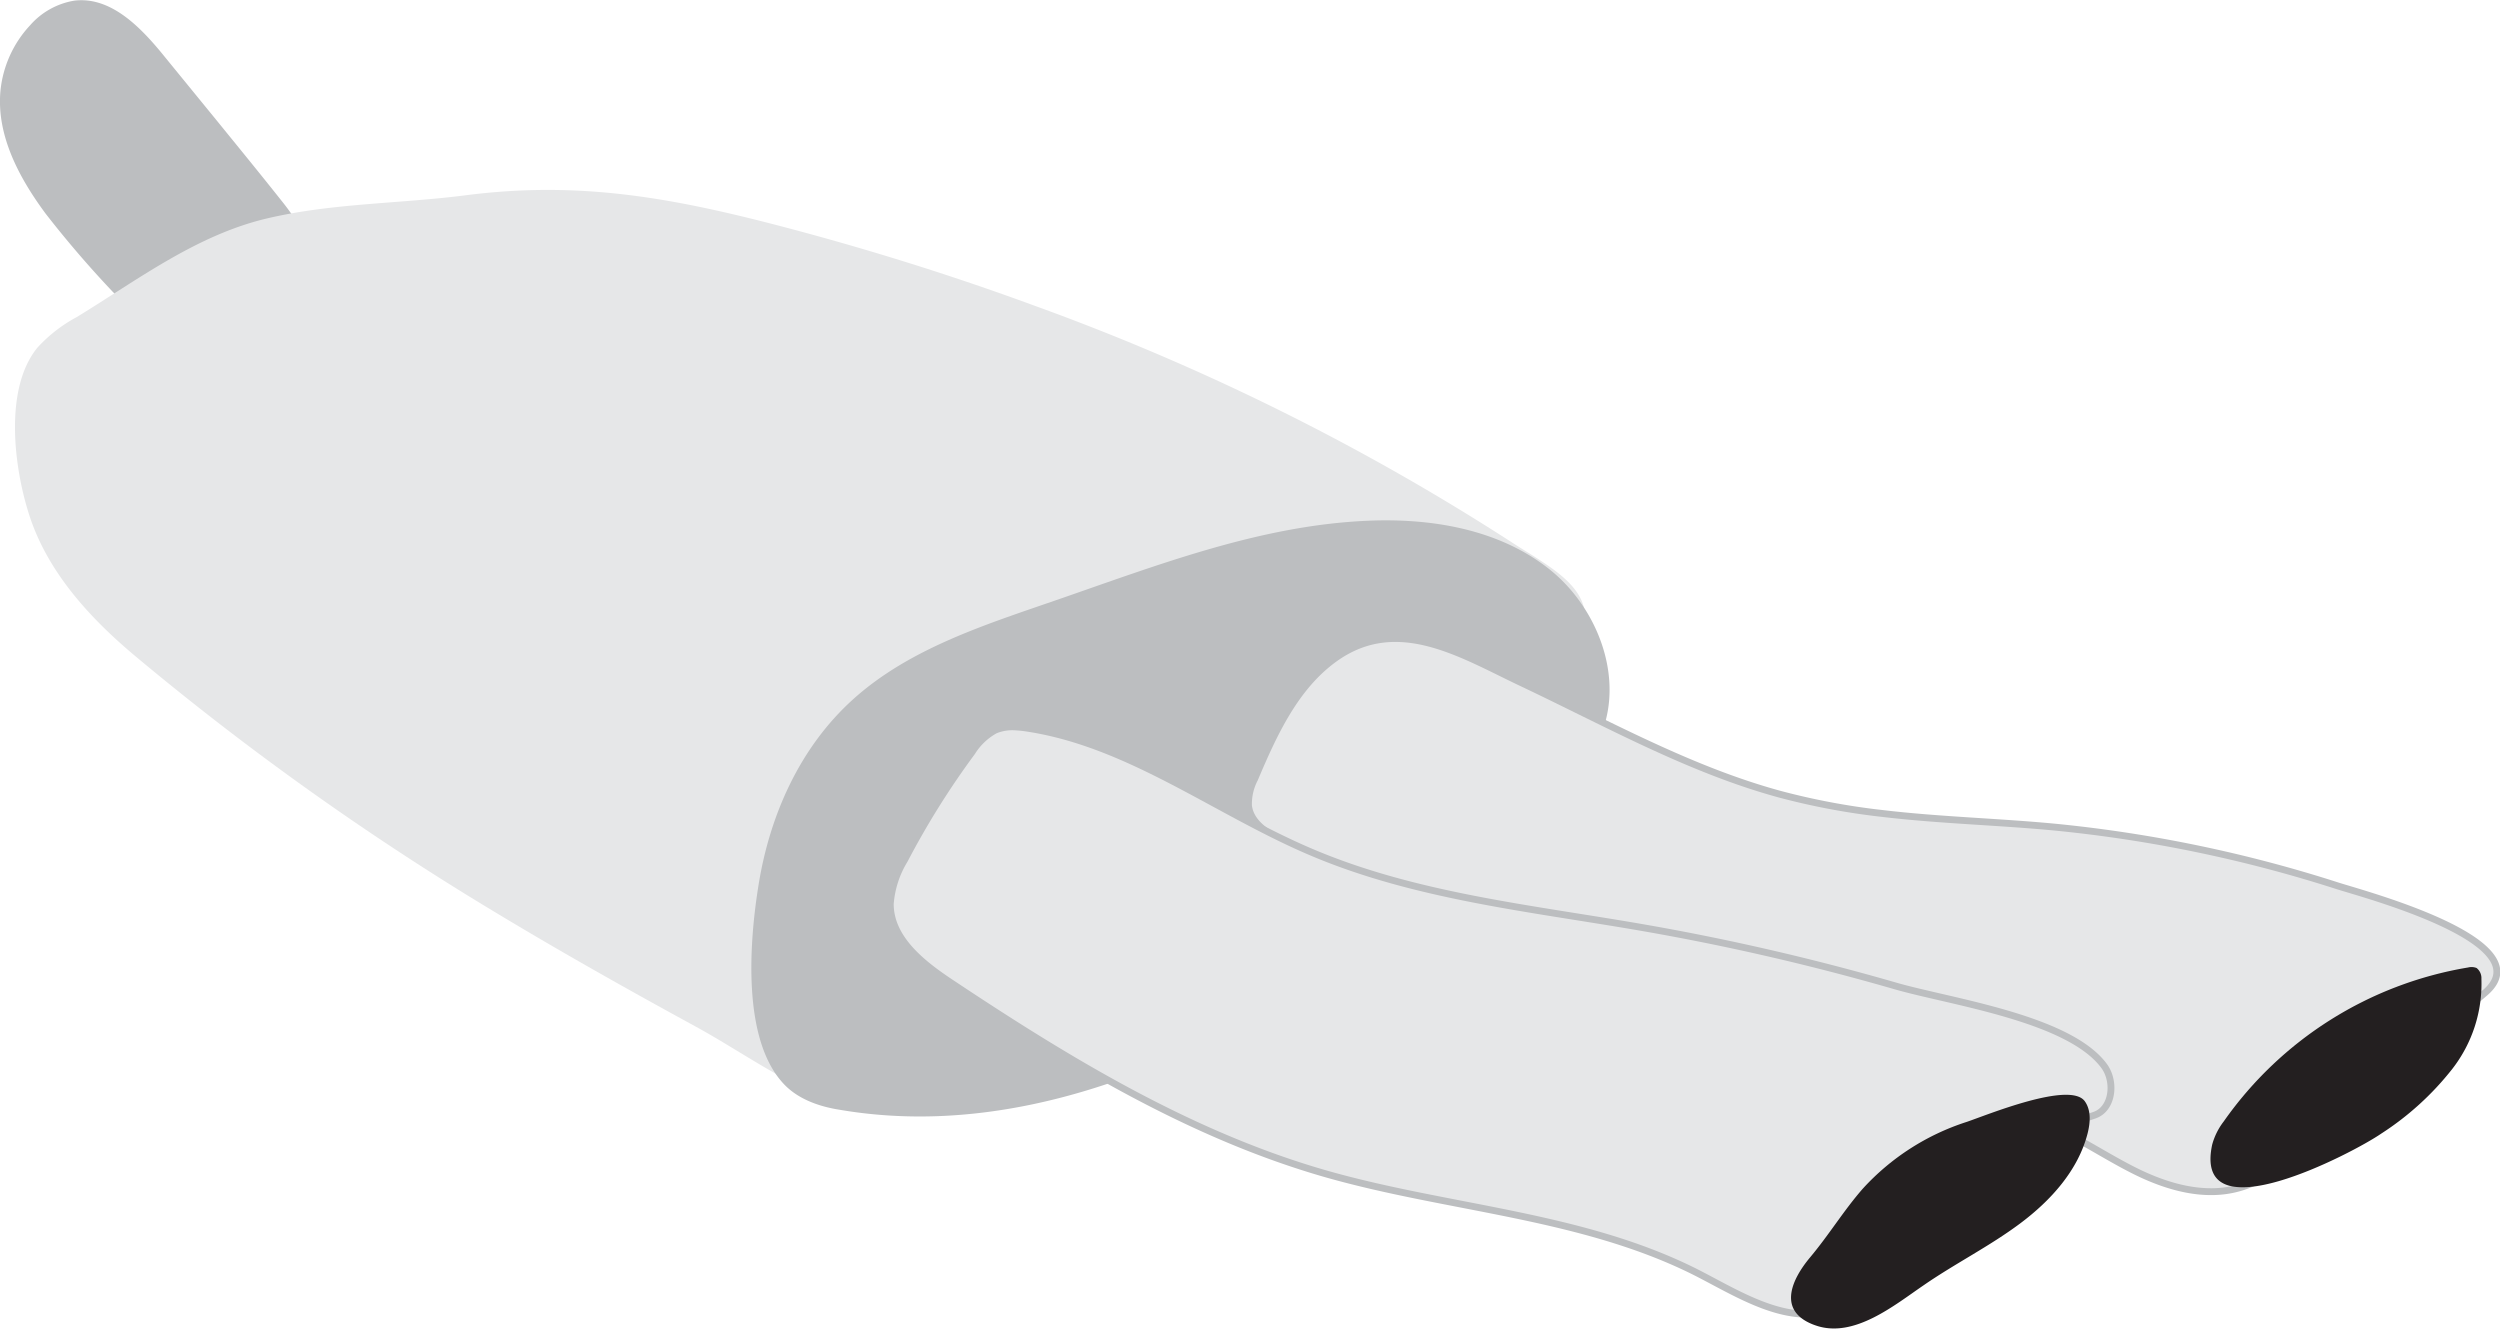
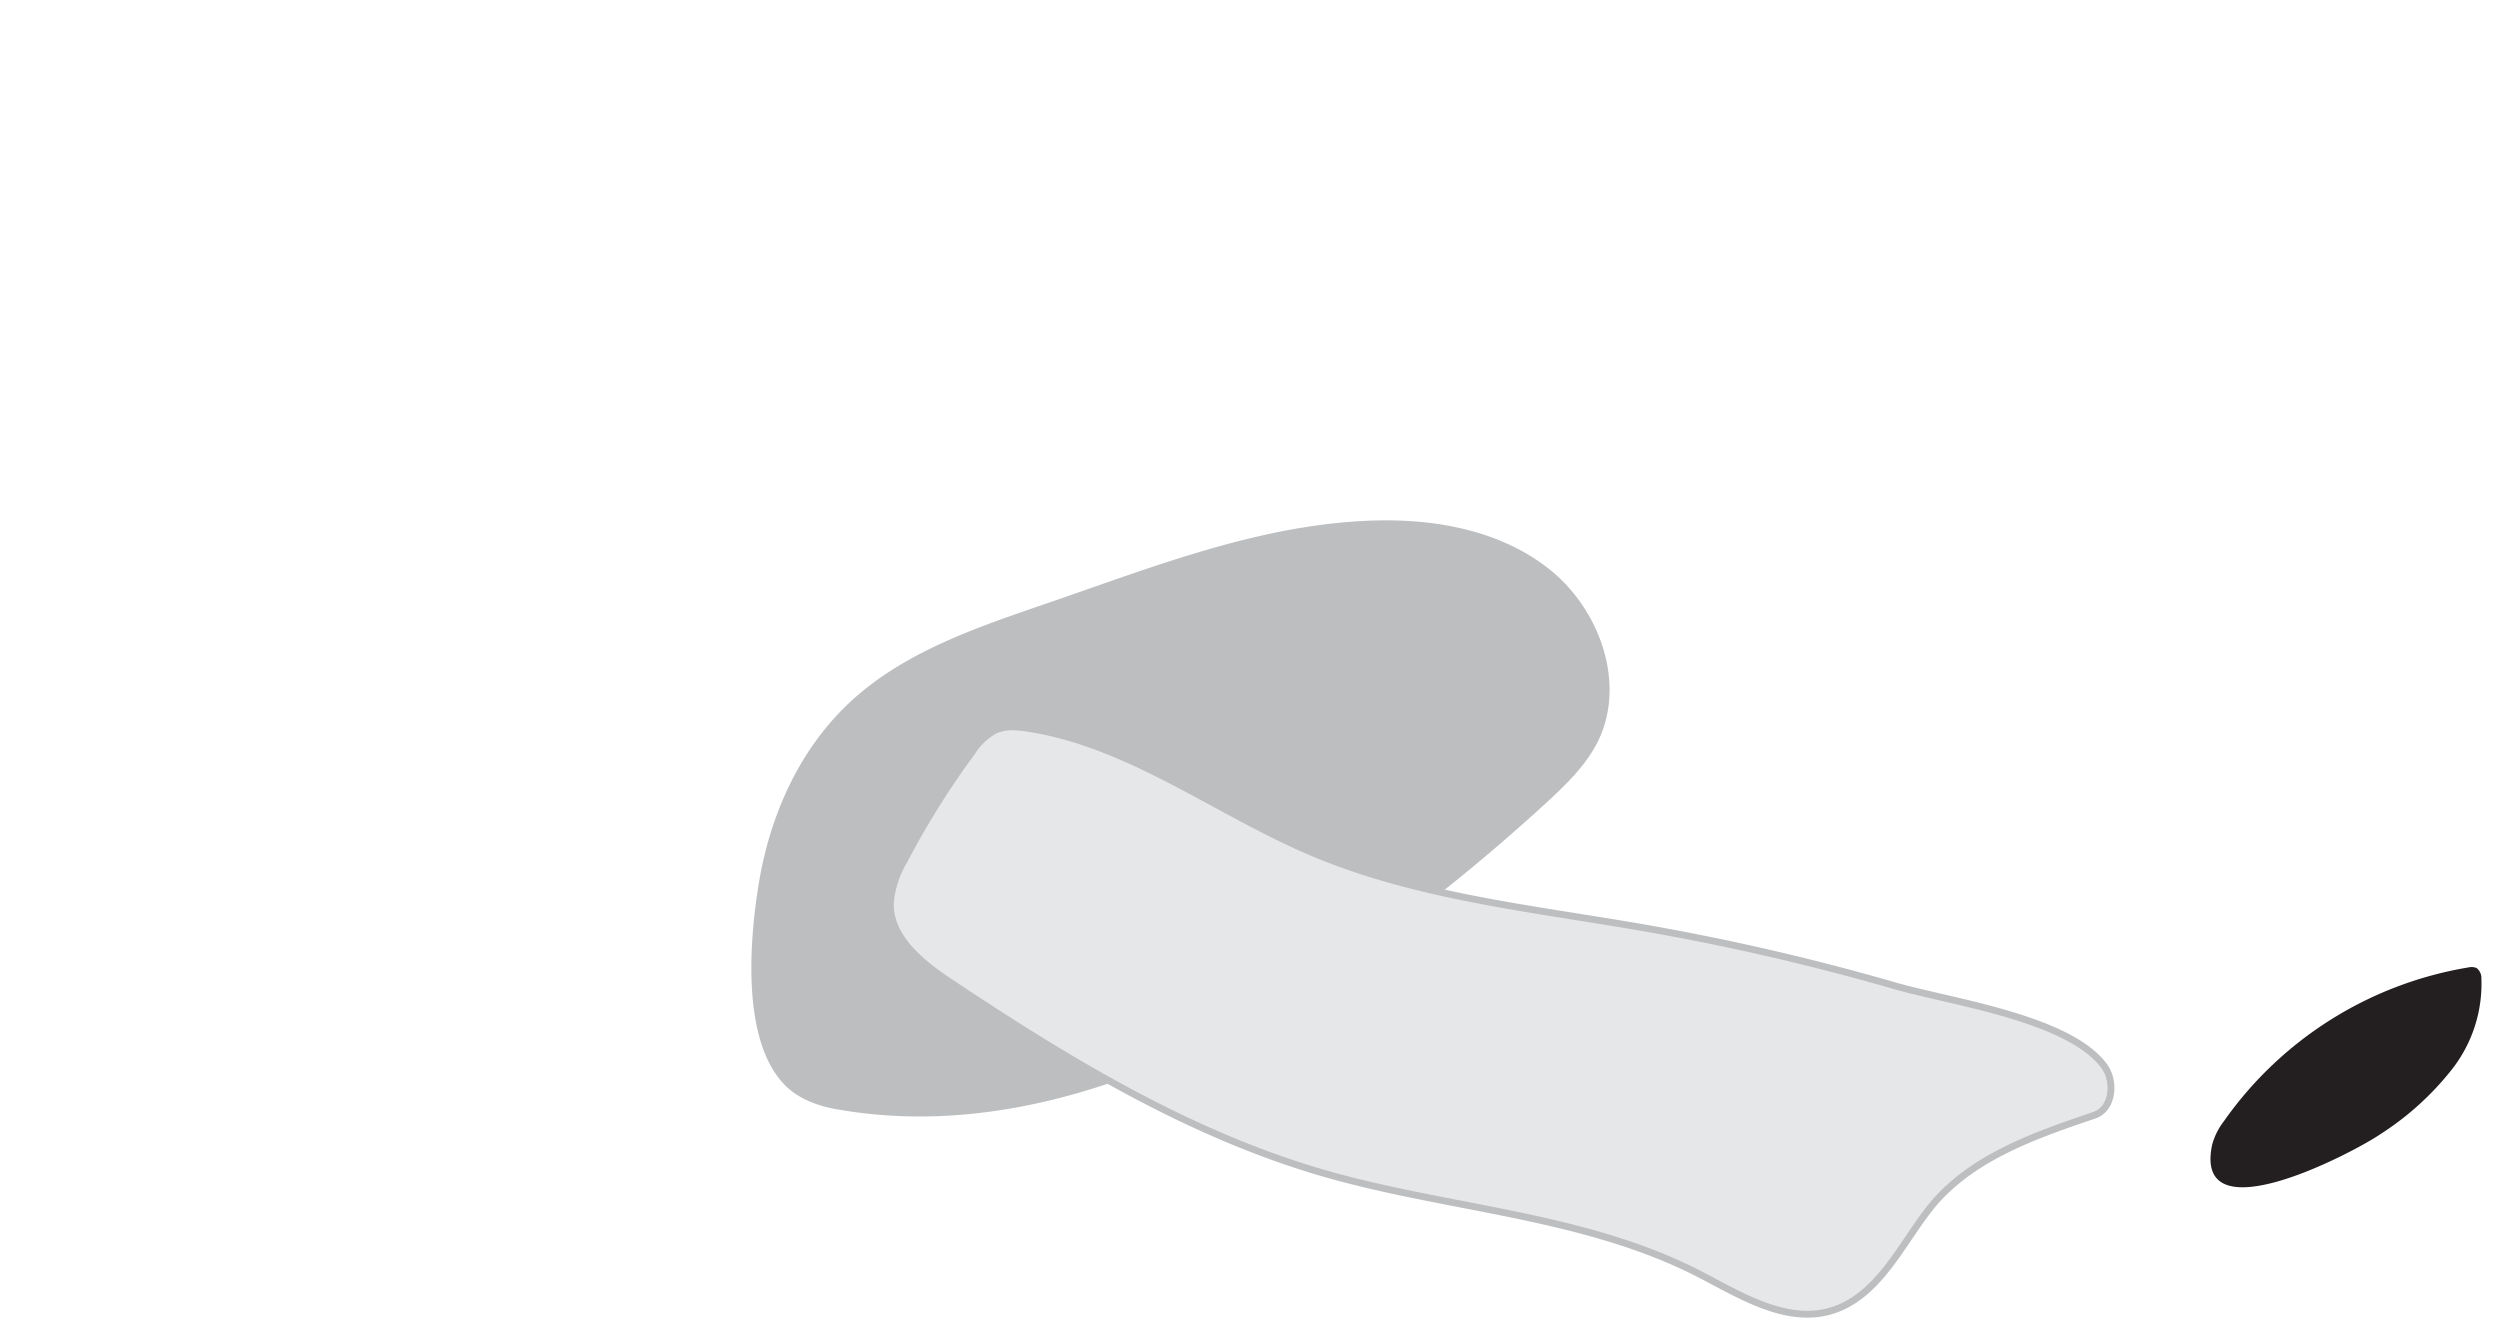
<svg xmlns="http://www.w3.org/2000/svg" id="Layer_1" data-name="Layer 1" viewBox="0 0 364.3 193.59">
  <defs>
    <style>.cls-1{fill:#bcbec0;}.cls-2,.cls-3{fill:#e6e7e8;}.cls-3{stroke:#bcbec0;stroke-miterlimit:10;}.cls-4{fill:#231f20;}</style>
  </defs>
  <title>exhausts</title>
-   <path class="cls-1" d="M62.4,97.26,54.84,88c-3.4-4.21-7.79-8.85-13.17-8.22a10.92,10.92,0,0,0-6.46,3.58A16.35,16.35,0,0,0,30.87,93c-.57,6.45,2.73,12.61,6.58,17.81a154,154,0,0,0,13.83,15.51,15.89,15.89,0,0,0,4.83,3.82c5.66,2.44,10-4.08,13.58-7.27,6-5.29,7.59-7.15,2.15-13.92C68.71,105,65.56,101.15,62.4,97.26Z" transform="translate(-30.81 -79.69)" />
-   <path class="cls-2" d="M255.71,161.65c-1.48-1-3.07-1.93-4.6-2.93a343.12,343.12,0,0,0-69.57-34.49c-12.22-4.49-24.67-8.37-37.26-11.66-15.92-4.15-29.26-6.52-45.57-4.43-9.68,1.25-19.58,1.14-29.12,3.41C59.36,114,50.84,120.49,42,125.89a21.61,21.61,0,0,0-5.74,4.46c-4.94,6.05-3.39,17.73-1.11,24.63,2.69,8.13,8.72,14.74,15.28,20.24a414.78,414.78,0,0,0,52.3,37.26c9.7,5.86,19.59,11.42,29.54,16.85,8.28,4.52,17.75,11.86,27.39,12.55,6.57.47,12.85-2.58,18.56-5.85,13.24-7.57,25.47-16.75,37.66-25.91l27.21-20.43c5.73-4.3,13.05-8.39,16.92-14.62C264.12,168.42,260.53,164.86,255.71,161.65Z" transform="translate(-30.81 -79.69)" />
  <path class="cls-1" d="M259.84,165.81a23.09,23.09,0,0,0-3.33-3.23c-7.33-5.79-17.19-7.43-26.52-7-15.72.69-30.68,6.53-45.55,11.66-10.34,3.57-21.13,7-29.27,14.31-7.79,7-12.2,16.92-13.83,27.13-1.31,8.12-2.54,22.89,4,29.29,2.07,2,5,3,7.85,3.44,37.89,6.47,76.43-20.53,102.71-44.52,3-2.76,6.08-5.67,7.86-9.37C267.1,180.46,264.92,171.84,259.84,165.81Z" transform="translate(-30.81 -79.69)" />
-   <path class="cls-3" d="M225.29,175.66c-5.77,4.15-8.89,11-11.66,17.54a7.86,7.86,0,0,0-.89,3.88c.29,2.64,3,4.22,5.39,5.38,32.27,15.59,65.31,30.26,100.28,38.07a69.18,69.18,0,0,1,9.83,2.64c4.83,1.85,9.1,4.88,13.73,7.18s10,3.85,15,2.47c3.8-1,6.94-3.69,9.94-6.26l26-22.19c8.67-7.4-17.62-14.36-21.43-15.58a197.56,197.56,0,0,0-41.23-8.57c-8.4-.8-16.85-1-25.23-2a102.26,102.26,0,0,1-14.83-2.79c-13.23-3.6-25.37-10.43-37.7-16.26C243.8,175.06,234.44,169.09,225.29,175.66Z" transform="translate(-30.81 -79.69)" />
  <path class="cls-4" d="M353.17,246.48a9.7,9.7,0,0,1,1.68-3.37,54.43,54.43,0,0,1,35.62-22.44,2,2,0,0,1,1.23.08,1.86,1.86,0,0,1,.7,1.57,20.2,20.2,0,0,1-4.24,13.13,42.26,42.26,0,0,1-10.37,9.44C373.73,247.69,350.27,260,353.17,246.48Z" transform="translate(-30.81 -79.69)" />
  <path class="cls-3" d="M178.84,185.62a6.62,6.62,0,0,0-3,.46,9.16,9.16,0,0,0-3.38,3.2A119.64,119.64,0,0,0,162.62,205a14.35,14.35,0,0,0-2.08,6.41c0,5,4.55,8.63,8.71,11.4,17.21,11.46,35.15,22.36,55,28,17.66,5,36.66,5.91,53.13,14,6.48,3.2,14.23,8.65,21.66,5.38,6.55-2.89,9.6-10.81,14.17-15.84C319.09,248,327.74,245,336,242.2c2.68-.9,3.1-4.86,1.44-7.15-5.12-7-22.43-9.38-30.37-11.67a346.09,346.09,0,0,0-37.2-8.57c-16.25-2.81-32.93-4.52-48.1-11-13.84-5.9-26.31-15.7-41.18-18A17.23,17.23,0,0,0,178.84,185.62Z" transform="translate(-30.81 -79.69)" />
-   <path class="cls-4" d="M294.26,272.36c-4.09-2.09-2.44-6.15.33-9.46s4.9-6.84,7.67-10a35,35,0,0,1,15.15-9.73c2.95-1,15.06-6,17.2-3,.94,1.32.8,3.12.4,4.7-1.39,5.38-5.36,9.76-9.81,13.09s-9.46,5.83-14.05,9c-4.21,2.86-10.1,7.76-15.65,5.91A8.41,8.41,0,0,1,294.26,272.36Z" transform="translate(-30.81 -79.69)" />
</svg>